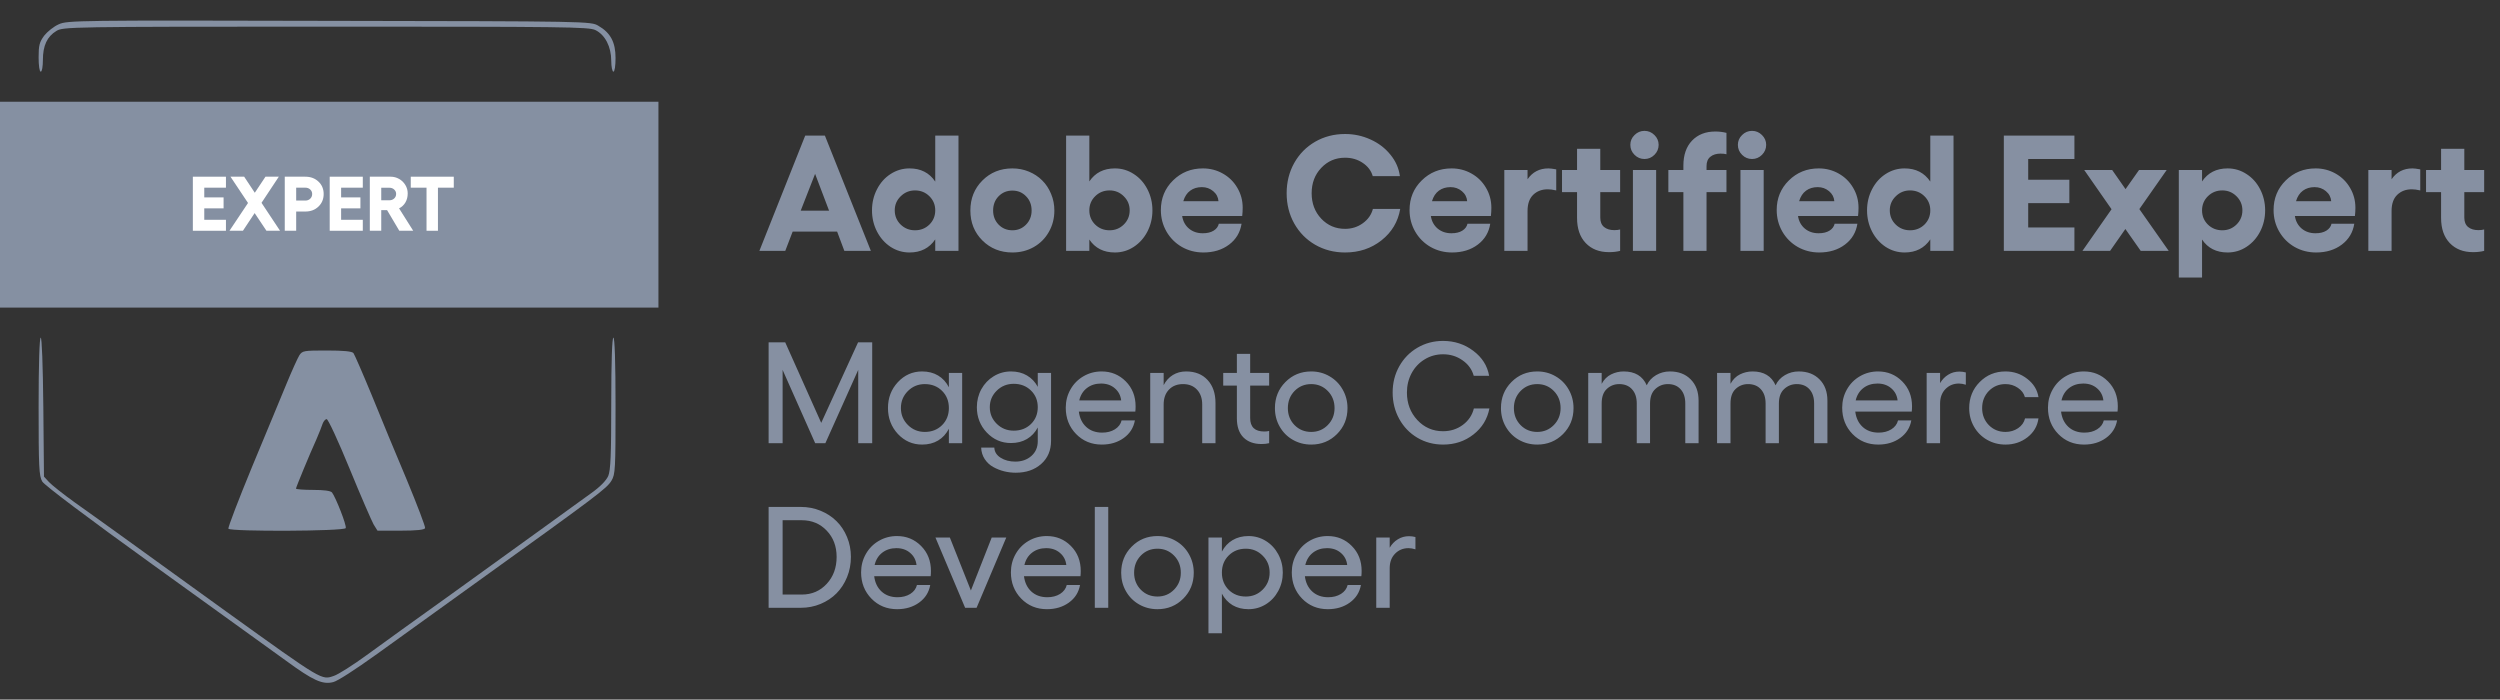
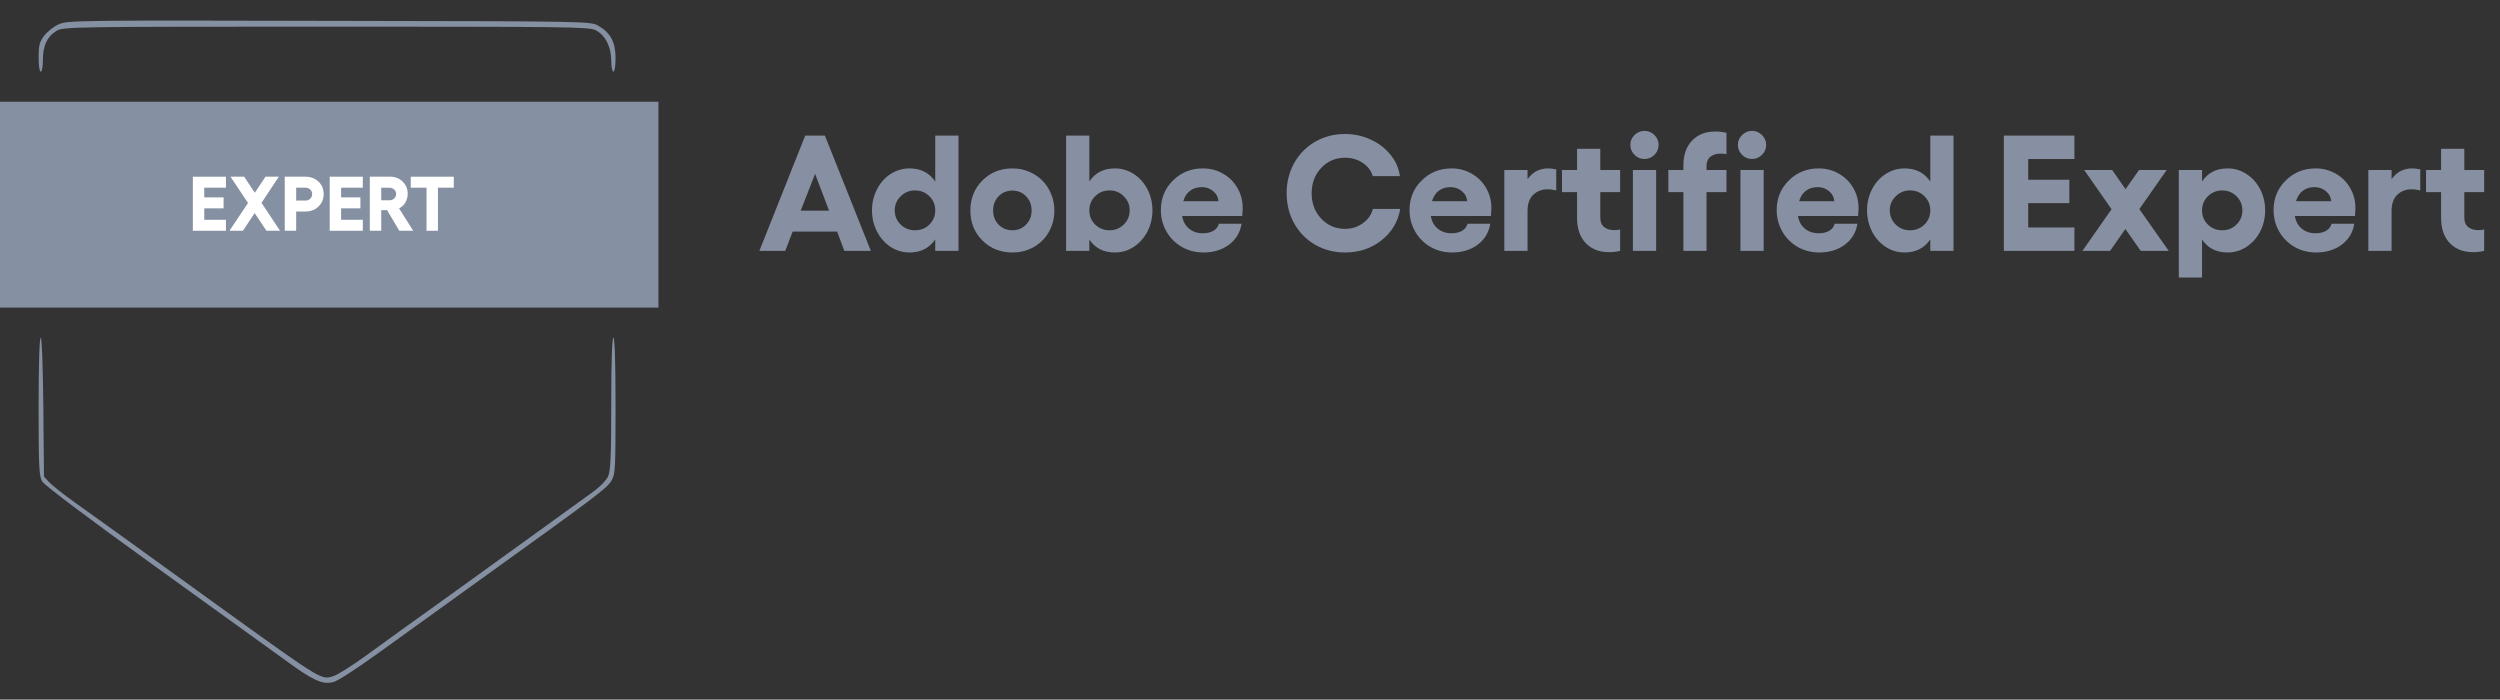
<svg xmlns="http://www.w3.org/2000/svg" width="243" height="68" viewBox="0 0 243 68" fill="none">
  <rect x="0" y="0" width="243" height="68" fill="#333333" stroke="none" />
  <path d="M82.07 24.384L81.367 22.509H77.047L76.328 24.384H73.812L78.266 13.181H80.18L84.648 24.384H82.07ZM77.828 20.478H80.586L79.227 16.9L77.828 20.478ZM90.906 13.181H93.164V24.384H90.906V23.267C90.333 24.116 89.5 24.541 88.406 24.541C87.74 24.541 87.125 24.358 86.562 23.994C86.005 23.624 85.565 23.127 85.242 22.502C84.919 21.871 84.758 21.186 84.758 20.447C84.758 19.707 84.919 19.025 85.242 18.4C85.565 17.77 86.005 17.275 86.562 16.916C87.125 16.551 87.74 16.369 88.406 16.369C89.5 16.369 90.333 16.796 90.906 17.65V13.181ZM88.938 22.384C89.49 22.384 89.956 22.199 90.336 21.83C90.716 21.455 90.906 20.994 90.906 20.447C90.906 19.905 90.716 19.447 90.336 19.072C89.956 18.697 89.49 18.509 88.938 18.509C88.396 18.509 87.932 18.699 87.547 19.08C87.162 19.455 86.969 19.91 86.969 20.447C86.969 20.988 87.159 21.447 87.539 21.822C87.924 22.197 88.391 22.384 88.938 22.384ZM98.406 16.369C98.974 16.369 99.508 16.473 100.008 16.681C100.513 16.89 100.945 17.176 101.305 17.541C101.669 17.9 101.956 18.335 102.164 18.845C102.378 19.35 102.484 19.89 102.484 20.462C102.484 21.228 102.305 21.923 101.945 22.548C101.591 23.173 101.102 23.663 100.477 24.017C99.857 24.366 99.167 24.541 98.406 24.541C97.245 24.541 96.273 24.152 95.492 23.377C94.711 22.6 94.32 21.629 94.32 20.462C94.32 19.296 94.711 18.322 95.492 17.541C96.273 16.759 97.245 16.369 98.406 16.369ZM98.406 18.525C97.87 18.525 97.422 18.71 97.062 19.08C96.708 19.444 96.531 19.905 96.531 20.462C96.531 21.004 96.708 21.46 97.062 21.83C97.422 22.199 97.87 22.384 98.406 22.384C98.932 22.384 99.375 22.199 99.734 21.83C100.094 21.46 100.273 21.004 100.273 20.462C100.273 19.905 100.094 19.444 99.734 19.08C99.38 18.71 98.938 18.525 98.406 18.525ZM108.367 16.369C109.034 16.369 109.646 16.551 110.203 16.916C110.766 17.275 111.208 17.77 111.531 18.4C111.854 19.025 112.016 19.707 112.016 20.447C112.016 21.186 111.854 21.871 111.531 22.502C111.208 23.127 110.766 23.624 110.203 23.994C109.646 24.358 109.034 24.541 108.367 24.541C107.273 24.541 106.445 24.121 105.883 23.283V24.384H103.625V13.181H105.883V17.634C106.451 16.791 107.279 16.369 108.367 16.369ZM107.852 22.384C108.393 22.384 108.854 22.197 109.234 21.822C109.615 21.447 109.805 20.988 109.805 20.447C109.805 19.91 109.615 19.455 109.234 19.08C108.854 18.699 108.393 18.509 107.852 18.509C107.299 18.509 106.833 18.697 106.453 19.072C106.073 19.447 105.883 19.905 105.883 20.447C105.883 20.994 106.073 21.455 106.453 21.83C106.833 22.199 107.299 22.384 107.852 22.384ZM120.789 20.189C120.789 20.465 120.773 20.733 120.742 20.994H114.906C114.984 21.504 115.206 21.913 115.57 22.22C115.935 22.522 116.38 22.673 116.906 22.673C117.339 22.673 117.69 22.59 117.961 22.423C118.237 22.252 118.406 22.025 118.469 21.744H120.68C120.549 22.587 120.146 23.265 119.469 23.775C118.792 24.285 117.958 24.541 116.969 24.541C116.208 24.541 115.51 24.361 114.875 24.002C114.245 23.637 113.747 23.14 113.383 22.509C113.018 21.874 112.836 21.176 112.836 20.416C112.836 19.275 113.229 18.317 114.016 17.541C114.807 16.759 115.776 16.369 116.922 16.369C117.62 16.369 118.266 16.535 118.859 16.869C119.453 17.202 119.922 17.663 120.266 18.252C120.615 18.84 120.789 19.486 120.789 20.189ZM115.016 19.556H118.438C118.406 19.166 118.234 18.84 117.922 18.58C117.609 18.319 117.242 18.189 116.82 18.189C116.378 18.189 116 18.303 115.688 18.533C115.375 18.762 115.151 19.103 115.016 19.556ZM130.742 24.541C129.674 24.541 128.706 24.291 127.836 23.791C126.971 23.291 126.292 22.6 125.797 21.72C125.307 20.84 125.062 19.861 125.062 18.783C125.062 17.705 125.307 16.725 125.797 15.845C126.292 14.965 126.971 14.275 127.836 13.775C128.706 13.275 129.674 13.025 130.742 13.025C131.612 13.025 132.435 13.202 133.211 13.556C133.987 13.905 134.63 14.395 135.141 15.025C135.656 15.65 135.966 16.348 136.07 17.119H133.43C133.279 16.593 132.953 16.163 132.453 15.83C131.958 15.496 131.388 15.33 130.742 15.33C129.82 15.33 129.047 15.66 128.422 16.322C127.802 16.978 127.492 17.798 127.492 18.783C127.492 19.767 127.802 20.59 128.422 21.252C129.047 21.913 129.82 22.244 130.742 22.244C131.393 22.244 131.969 22.061 132.469 21.697C132.974 21.332 133.299 20.869 133.445 20.306H136.102C135.888 21.551 135.281 22.569 134.281 23.361C133.286 24.147 132.107 24.541 130.742 24.541ZM144.961 20.189C144.961 20.465 144.945 20.733 144.914 20.994H139.078C139.156 21.504 139.378 21.913 139.742 22.22C140.107 22.522 140.552 22.673 141.078 22.673C141.51 22.673 141.862 22.59 142.133 22.423C142.409 22.252 142.578 22.025 142.641 21.744H144.852C144.721 22.587 144.318 23.265 143.641 23.775C142.964 24.285 142.13 24.541 141.141 24.541C140.38 24.541 139.682 24.361 139.047 24.002C138.417 23.637 137.919 23.14 137.555 22.509C137.19 21.874 137.008 21.176 137.008 20.416C137.008 19.275 137.401 18.317 138.188 17.541C138.979 16.759 139.948 16.369 141.094 16.369C141.792 16.369 142.438 16.535 143.031 16.869C143.625 17.202 144.094 17.663 144.438 18.252C144.786 18.84 144.961 19.486 144.961 20.189ZM139.188 19.556H142.609C142.578 19.166 142.406 18.84 142.094 18.58C141.781 18.319 141.414 18.189 140.992 18.189C140.549 18.189 140.172 18.303 139.859 18.533C139.547 18.762 139.323 19.103 139.188 19.556ZM150.508 16.369C150.669 16.369 150.922 16.4 151.266 16.462V18.509C150.948 18.436 150.674 18.4 150.445 18.4C149.867 18.4 149.393 18.58 149.023 18.939C148.659 19.293 148.477 19.817 148.477 20.509V24.384H146.219V16.525H148.477V17.423C148.961 16.72 149.638 16.369 150.508 16.369ZM157.477 18.673H155.547V21.15C155.547 21.556 155.669 21.861 155.914 22.064C156.164 22.267 156.495 22.369 156.906 22.369C157.125 22.369 157.315 22.348 157.477 22.306V24.384C157.154 24.468 156.792 24.509 156.391 24.509C155.448 24.509 154.695 24.215 154.133 23.627C153.57 23.038 153.289 22.223 153.289 21.181V18.673H151.828V16.525H153.289V14.462H155.547V16.525H157.477V18.673ZM158.875 13.127C159.146 12.856 159.469 12.72 159.844 12.72C160.219 12.72 160.542 12.856 160.812 13.127C161.083 13.392 161.219 13.71 161.219 14.08C161.219 14.455 161.083 14.777 160.812 15.048C160.542 15.319 160.219 15.455 159.844 15.455C159.469 15.455 159.146 15.319 158.875 15.048C158.604 14.777 158.469 14.455 158.469 14.08C158.469 13.71 158.604 13.392 158.875 13.127ZM158.719 16.525H160.977V24.384H158.719V16.525ZM167.234 14.931C166.828 14.931 166.5 15.033 166.25 15.236C166 15.434 165.875 15.736 165.875 16.142V16.525H167.812V18.673H165.875V24.384H163.625V18.673H162.164V16.525H163.625V16.095C163.625 15.064 163.906 14.254 164.469 13.665C165.036 13.077 165.789 12.783 166.727 12.783C167.107 12.783 167.469 12.827 167.812 12.915V14.994C167.672 14.952 167.479 14.931 167.234 14.931ZM169.328 13.127C169.599 12.856 169.922 12.72 170.297 12.72C170.672 12.72 170.995 12.856 171.266 13.127C171.536 13.392 171.672 13.71 171.672 14.08C171.672 14.455 171.536 14.777 171.266 15.048C170.995 15.319 170.672 15.455 170.297 15.455C169.922 15.455 169.599 15.319 169.328 15.048C169.057 14.777 168.922 14.455 168.922 14.08C168.922 13.71 169.057 13.392 169.328 13.127ZM169.172 16.525H171.43V24.384H169.172V16.525ZM180.648 20.189C180.648 20.465 180.633 20.733 180.602 20.994H174.766C174.844 21.504 175.065 21.913 175.43 22.22C175.794 22.522 176.24 22.673 176.766 22.673C177.198 22.673 177.549 22.59 177.82 22.423C178.096 22.252 178.266 22.025 178.328 21.744H180.539C180.409 22.587 180.005 23.265 179.328 23.775C178.651 24.285 177.818 24.541 176.828 24.541C176.068 24.541 175.37 24.361 174.734 24.002C174.104 23.637 173.607 23.14 173.242 22.509C172.878 21.874 172.695 21.176 172.695 20.416C172.695 19.275 173.089 18.317 173.875 17.541C174.667 16.759 175.635 16.369 176.781 16.369C177.479 16.369 178.125 16.535 178.719 16.869C179.312 17.202 179.781 17.663 180.125 18.252C180.474 18.84 180.648 19.486 180.648 20.189ZM174.875 19.556H178.297C178.266 19.166 178.094 18.84 177.781 18.58C177.469 18.319 177.102 18.189 176.68 18.189C176.237 18.189 175.859 18.303 175.547 18.533C175.234 18.762 175.01 19.103 174.875 19.556ZM187.625 13.181H189.883V24.384H187.625V23.267C187.052 24.116 186.219 24.541 185.125 24.541C184.458 24.541 183.844 24.358 183.281 23.994C182.724 23.624 182.284 23.127 181.961 22.502C181.638 21.871 181.477 21.186 181.477 20.447C181.477 19.707 181.638 19.025 181.961 18.4C182.284 17.77 182.724 17.275 183.281 16.916C183.844 16.551 184.458 16.369 185.125 16.369C186.219 16.369 187.052 16.796 187.625 17.65V13.181ZM185.656 22.384C186.208 22.384 186.674 22.199 187.055 21.83C187.435 21.455 187.625 20.994 187.625 20.447C187.625 19.905 187.435 19.447 187.055 19.072C186.674 18.697 186.208 18.509 185.656 18.509C185.115 18.509 184.651 18.699 184.266 19.08C183.88 19.455 183.688 19.91 183.688 20.447C183.688 20.988 183.878 21.447 184.258 21.822C184.643 22.197 185.109 22.384 185.656 22.384ZM194.773 13.181H201.633V15.455H197.141V17.47H201.141V19.744H197.141V22.111H201.633V24.384H194.773V13.181ZM210.797 24.384H208.078L206.586 22.259L205.102 24.384H202.414L205.242 20.337L202.586 16.525H205.305L206.602 18.384L207.914 16.525H210.602L207.945 20.322L210.797 24.384ZM216.523 16.369C217.19 16.369 217.802 16.551 218.359 16.916C218.922 17.275 219.365 17.77 219.688 18.4C220.01 19.025 220.172 19.707 220.172 20.447C220.172 21.186 220.01 21.871 219.688 22.502C219.365 23.127 218.922 23.624 218.359 23.994C217.802 24.358 217.19 24.541 216.523 24.541C215.43 24.541 214.602 24.121 214.039 23.283V26.978H211.781V16.525H214.039V17.634C214.607 16.791 215.435 16.369 216.523 16.369ZM216.008 22.384C216.549 22.384 217.01 22.197 217.391 21.822C217.771 21.447 217.961 20.988 217.961 20.447C217.961 19.91 217.771 19.455 217.391 19.08C217.01 18.699 216.549 18.509 216.008 18.509C215.456 18.509 214.99 18.697 214.609 19.072C214.229 19.447 214.039 19.905 214.039 20.447C214.039 20.994 214.229 21.455 214.609 21.83C214.99 22.199 215.456 22.384 216.008 22.384ZM228.945 20.189C228.945 20.465 228.93 20.733 228.898 20.994H223.062C223.141 21.504 223.362 21.913 223.727 22.22C224.091 22.522 224.536 22.673 225.062 22.673C225.495 22.673 225.846 22.59 226.117 22.423C226.393 22.252 226.562 22.025 226.625 21.744H228.836C228.706 22.587 228.302 23.265 227.625 23.775C226.948 24.285 226.115 24.541 225.125 24.541C224.365 24.541 223.667 24.361 223.031 24.002C222.401 23.637 221.904 23.14 221.539 22.509C221.174 21.874 220.992 21.176 220.992 20.416C220.992 19.275 221.385 18.317 222.172 17.541C222.964 16.759 223.932 16.369 225.078 16.369C225.776 16.369 226.422 16.535 227.016 16.869C227.609 17.202 228.078 17.663 228.422 18.252C228.771 18.84 228.945 19.486 228.945 20.189ZM223.172 19.556H226.594C226.562 19.166 226.391 18.84 226.078 18.58C225.766 18.319 225.398 18.189 224.977 18.189C224.534 18.189 224.156 18.303 223.844 18.533C223.531 18.762 223.307 19.103 223.172 19.556ZM234.492 16.369C234.654 16.369 234.906 16.4 235.25 16.462V18.509C234.932 18.436 234.659 18.4 234.43 18.4C233.852 18.4 233.378 18.58 233.008 18.939C232.643 19.293 232.461 19.817 232.461 20.509V24.384H230.203V16.525H232.461V17.423C232.945 16.72 233.622 16.369 234.492 16.369ZM241.461 18.673H239.531V21.15C239.531 21.556 239.654 21.861 239.898 22.064C240.148 22.267 240.479 22.369 240.891 22.369C241.109 22.369 241.299 22.348 241.461 22.306V24.384C241.138 24.468 240.776 24.509 240.375 24.509C239.432 24.509 238.68 24.215 238.117 23.627C237.555 23.038 237.273 22.223 237.273 21.181V18.673H235.812V16.525H237.273V14.462H239.531V16.525H241.461V18.673Z" fill="#8690A2" />
-   <path d="M74.71 43.077V33.274H76.323L79.823 41.101L83.405 33.274H84.779V43.077H83.419V35.954L80.227 43.077H79.235L76.07 35.954V43.077H74.71ZM92.231 36.248H93.522V43.077H92.231V41.675C91.975 42.172 91.627 42.553 91.185 42.817C90.743 43.081 90.223 43.213 89.626 43.213C88.705 43.213 87.921 42.869 87.274 42.181C86.632 41.488 86.311 40.648 86.311 39.659C86.311 38.67 86.632 37.831 87.274 37.143C87.921 36.45 88.705 36.104 89.626 36.104C90.223 36.104 90.743 36.236 91.185 36.501C91.627 36.765 91.975 37.145 92.231 37.642V36.248ZM89.893 41.983C90.567 41.983 91.125 41.764 91.567 41.327C92.009 40.889 92.231 40.333 92.231 39.659C92.231 38.984 92.009 38.428 91.567 37.991C91.125 37.553 90.567 37.334 89.893 37.334C89.245 37.334 88.696 37.56 88.245 38.011C87.794 38.462 87.568 39.012 87.568 39.659C87.568 40.306 87.794 40.855 88.245 41.306C88.696 41.757 89.245 41.983 89.893 41.983ZM100.871 36.248H102.163V42.837C102.163 43.781 101.842 44.535 101.199 45.1C100.561 45.665 99.739 45.948 98.731 45.948C98.349 45.948 97.973 45.902 97.603 45.811C97.234 45.72 96.881 45.581 96.544 45.394C96.211 45.212 95.936 44.956 95.717 44.628C95.503 44.305 95.386 43.931 95.368 43.507H96.647C96.665 43.917 96.87 44.246 97.262 44.492C97.654 44.742 98.13 44.868 98.69 44.868C99.315 44.868 99.834 44.685 100.249 44.321C100.664 43.956 100.871 43.48 100.871 42.892V41.552C100.616 42.035 100.265 42.409 99.818 42.673C99.376 42.933 98.859 43.063 98.267 43.063C97.346 43.063 96.562 42.724 95.915 42.044C95.272 41.365 94.951 40.543 94.951 39.577C94.951 38.943 95.097 38.36 95.389 37.827C95.685 37.294 96.086 36.874 96.592 36.569C97.102 36.259 97.66 36.104 98.267 36.104C98.859 36.104 99.376 36.234 99.818 36.494C100.265 36.753 100.616 37.123 100.871 37.601V36.248ZM98.533 41.86C99.208 41.86 99.766 41.646 100.208 41.217C100.65 40.784 100.871 40.237 100.871 39.577C100.871 38.925 100.65 38.385 100.208 37.956C99.766 37.524 99.208 37.307 98.533 37.307C97.886 37.307 97.337 37.528 96.886 37.97C96.435 38.412 96.209 38.948 96.209 39.577C96.209 40.215 96.435 40.755 96.886 41.197C97.337 41.639 97.886 41.86 98.533 41.86ZM110.38 39.495C110.38 39.691 110.371 39.861 110.353 40.007H104.863C104.941 40.632 105.18 41.128 105.581 41.498C105.987 41.867 106.504 42.051 107.133 42.051C107.611 42.051 108.024 41.944 108.37 41.73C108.716 41.511 108.933 41.222 109.02 40.862H110.312C110.184 41.573 109.824 42.142 109.231 42.571C108.639 42.999 107.926 43.213 107.092 43.213C106.098 43.213 105.267 42.872 104.597 42.188C103.927 41.5 103.592 40.648 103.592 39.631C103.592 38.984 103.744 38.392 104.05 37.854C104.355 37.312 104.774 36.886 105.308 36.576C105.845 36.261 106.436 36.104 107.078 36.104C108.003 36.104 108.785 36.425 109.423 37.068C110.061 37.71 110.38 38.519 110.38 39.495ZM104.904 38.92H108.979C108.924 38.437 108.716 38.043 108.356 37.738C108.001 37.432 107.557 37.28 107.023 37.28C106.486 37.28 106.028 37.426 105.649 37.717C105.271 38.009 105.023 38.41 104.904 38.92ZM115.288 36.104C116.168 36.104 116.863 36.38 117.373 36.931C117.888 37.483 118.146 38.23 118.146 39.173V43.077H116.854V39.31C116.854 38.713 116.685 38.234 116.348 37.874C116.01 37.514 115.559 37.334 114.994 37.334C114.42 37.334 113.962 37.514 113.62 37.874C113.278 38.234 113.107 38.713 113.107 39.31V43.077H111.802V36.248H113.107V37.437C113.326 37.013 113.622 36.685 113.996 36.453C114.374 36.22 114.805 36.104 115.288 36.104ZM123.361 37.478H121.516V40.629C121.516 41.504 121.971 41.942 122.883 41.942C123.079 41.942 123.238 41.924 123.361 41.887V43.077C123.152 43.131 122.903 43.159 122.616 43.159C121.878 43.159 121.295 42.947 120.866 42.523C120.438 42.095 120.224 41.472 120.224 40.657V37.478H118.897V36.248H120.224V34.395H121.516V36.248H123.361V37.478ZM127.449 36.104C128.101 36.104 128.696 36.261 129.233 36.576C129.771 36.886 130.195 37.314 130.505 37.861C130.819 38.408 130.977 39.012 130.977 39.672C130.977 40.67 130.635 41.511 129.951 42.195C129.272 42.874 128.438 43.213 127.449 43.213C126.798 43.213 126.201 43.058 125.658 42.748C125.12 42.439 124.697 42.013 124.387 41.47C124.077 40.928 123.922 40.329 123.922 39.672C123.922 38.665 124.261 37.82 124.94 37.136C125.619 36.448 126.456 36.104 127.449 36.104ZM127.449 37.334C126.807 37.334 126.267 37.558 125.829 38.004C125.396 38.451 125.18 39.007 125.18 39.672C125.18 40.324 125.396 40.873 125.829 41.32C126.267 41.762 126.807 41.983 127.449 41.983C128.087 41.983 128.625 41.76 129.062 41.313C129.5 40.866 129.719 40.319 129.719 39.672C129.719 39.007 129.5 38.451 129.062 38.004C128.625 37.558 128.087 37.334 127.449 37.334ZM140.267 43.213C139.355 43.213 138.523 42.992 137.771 42.55C137.024 42.108 136.436 41.5 136.008 40.725C135.579 39.95 135.365 39.091 135.365 38.148C135.365 37.218 135.579 36.371 136.008 35.605C136.436 34.839 137.024 34.238 137.771 33.8C138.523 33.358 139.355 33.137 140.267 33.137C141.374 33.137 142.354 33.459 143.206 34.101C144.058 34.739 144.571 35.548 144.744 36.528H143.247C143.078 35.913 142.716 35.411 142.16 35.024C141.609 34.632 140.978 34.436 140.267 34.436C139.615 34.436 139.02 34.6 138.482 34.928C137.945 35.252 137.521 35.698 137.211 36.268C136.906 36.838 136.753 37.464 136.753 38.148C136.753 39.21 137.09 40.103 137.765 40.828C138.439 41.552 139.273 41.915 140.267 41.915C140.991 41.915 141.632 41.709 142.188 41.299C142.743 40.885 143.101 40.351 143.261 39.7H144.771C144.571 40.739 144.051 41.584 143.213 42.236C142.379 42.888 141.397 43.213 140.267 43.213ZM149.42 36.104C150.072 36.104 150.666 36.261 151.204 36.576C151.742 36.886 152.166 37.314 152.476 37.861C152.79 38.408 152.947 39.012 152.947 39.672C152.947 40.67 152.605 41.511 151.922 42.195C151.243 42.874 150.409 43.213 149.42 43.213C148.768 43.213 148.171 43.058 147.629 42.748C147.091 42.439 146.667 42.013 146.357 41.47C146.048 40.928 145.893 40.329 145.893 39.672C145.893 38.665 146.232 37.82 146.911 37.136C147.59 36.448 148.426 36.104 149.42 36.104ZM149.42 37.334C148.777 37.334 148.237 37.558 147.8 38.004C147.367 38.451 147.15 39.007 147.15 39.672C147.15 40.324 147.367 40.873 147.8 41.32C148.237 41.762 148.777 41.983 149.42 41.983C150.058 41.983 150.596 41.76 151.033 41.313C151.471 40.866 151.689 40.319 151.689 39.672C151.689 39.007 151.471 38.451 151.033 38.004C150.596 37.558 150.058 37.334 149.42 37.334ZM162.312 36.104C163.156 36.104 163.83 36.361 164.336 36.877C164.846 37.387 165.102 38.077 165.102 38.948V43.077H163.81V39.214C163.81 38.631 163.659 38.173 163.358 37.84C163.058 37.503 162.645 37.334 162.121 37.334C161.647 37.334 161.239 37.494 160.897 37.813C160.556 38.127 160.385 38.595 160.385 39.214V43.077H159.093V39.214C159.093 38.631 158.94 38.173 158.635 37.84C158.334 37.503 157.917 37.334 157.384 37.334C156.919 37.334 156.518 37.492 156.181 37.806C155.848 38.116 155.682 38.585 155.682 39.214V43.077H154.376V36.248H155.682V37.307C155.91 36.888 156.215 36.583 156.598 36.391C156.985 36.2 157.393 36.104 157.821 36.104C158.92 36.104 159.667 36.553 160.063 37.451C160.255 37.036 160.556 36.708 160.966 36.466C161.376 36.225 161.825 36.104 162.312 36.104ZM174.836 36.104C175.679 36.104 176.354 36.361 176.859 36.877C177.37 37.387 177.625 38.077 177.625 38.948V43.077H176.333V39.214C176.333 38.631 176.183 38.173 175.882 37.84C175.581 37.503 175.169 37.334 174.645 37.334C174.171 37.334 173.763 37.494 173.421 37.813C173.079 38.127 172.908 38.595 172.908 39.214V43.077H171.616V39.214C171.616 38.631 171.464 38.173 171.158 37.84C170.857 37.503 170.44 37.334 169.907 37.334C169.442 37.334 169.041 37.492 168.704 37.806C168.371 38.116 168.205 38.585 168.205 39.214V43.077H166.899V36.248H168.205V37.307C168.433 36.888 168.738 36.583 169.121 36.391C169.508 36.2 169.916 36.104 170.345 36.104C171.443 36.104 172.19 36.553 172.587 37.451C172.778 37.036 173.079 36.708 173.489 36.466C173.899 36.225 174.348 36.104 174.836 36.104ZM185.849 39.495C185.849 39.691 185.84 39.861 185.821 40.007H180.332C180.41 40.632 180.649 41.128 181.05 41.498C181.455 41.867 181.973 42.051 182.602 42.051C183.08 42.051 183.493 41.944 183.839 41.73C184.185 41.511 184.402 41.222 184.488 40.862H185.78C185.653 41.573 185.293 42.142 184.7 42.571C184.108 42.999 183.395 43.213 182.561 43.213C181.567 43.213 180.735 42.872 180.065 42.188C179.396 41.5 179.061 40.648 179.061 39.631C179.061 38.984 179.213 38.392 179.519 37.854C179.824 37.312 180.243 36.886 180.776 36.576C181.314 36.261 181.904 36.104 182.547 36.104C183.472 36.104 184.254 36.425 184.892 37.068C185.53 37.71 185.849 38.519 185.849 39.495ZM180.373 38.92H184.447C184.393 38.437 184.185 38.043 183.825 37.738C183.47 37.432 183.025 37.28 182.492 37.28C181.954 37.28 181.496 37.426 181.118 37.717C180.74 38.009 180.492 38.41 180.373 38.92ZM190.449 36.118C190.668 36.118 190.878 36.145 191.078 36.2V37.396C190.837 37.319 190.613 37.28 190.408 37.28C189.884 37.28 189.447 37.46 189.096 37.82C188.749 38.175 188.576 38.645 188.576 39.228V43.077H187.271V36.248H188.576V37.239C188.781 36.888 189.046 36.614 189.369 36.419C189.693 36.218 190.053 36.118 190.449 36.118ZM194.934 43.213C194.282 43.213 193.685 43.058 193.143 42.748C192.605 42.439 192.181 42.013 191.871 41.47C191.561 40.928 191.406 40.329 191.406 39.672C191.406 38.665 191.746 37.82 192.425 37.136C193.104 36.448 193.94 36.104 194.934 36.104C195.731 36.104 196.435 36.343 197.046 36.822C197.661 37.296 198.026 37.888 198.14 38.599H196.82C196.72 38.234 196.492 37.934 196.137 37.697C195.781 37.455 195.38 37.334 194.934 37.334C194.291 37.334 193.751 37.558 193.313 38.004C192.881 38.451 192.664 39.007 192.664 39.672C192.664 40.324 192.881 40.873 193.313 41.32C193.751 41.762 194.291 41.983 194.934 41.983C195.389 41.983 195.797 41.862 196.157 41.621C196.517 41.374 196.743 41.058 196.834 40.67H198.14C198.039 41.413 197.684 42.024 197.073 42.502C196.463 42.976 195.749 43.213 194.934 43.213ZM205.851 39.495C205.851 39.691 205.841 39.861 205.823 40.007H200.334C200.411 40.632 200.651 41.128 201.052 41.498C201.457 41.867 201.975 42.051 202.604 42.051C203.082 42.051 203.494 41.944 203.841 41.73C204.187 41.511 204.404 41.222 204.49 40.862H205.782C205.655 41.573 205.295 42.142 204.702 42.571C204.11 42.999 203.396 43.213 202.562 43.213C201.569 43.213 200.737 42.872 200.067 42.188C199.397 41.5 199.062 40.648 199.062 39.631C199.062 38.984 199.215 38.392 199.521 37.854C199.826 37.312 200.245 36.886 200.778 36.576C201.316 36.261 201.906 36.104 202.549 36.104C203.474 36.104 204.256 36.425 204.894 37.068C205.532 37.71 205.851 38.519 205.851 39.495ZM200.375 38.92H204.449C204.395 38.437 204.187 38.043 203.827 37.738C203.472 37.432 203.027 37.28 202.494 37.28C201.956 37.28 201.498 37.426 201.12 37.717C200.742 38.009 200.493 38.41 200.375 38.92ZM77.848 49.274C78.522 49.274 79.158 49.397 79.755 49.643C80.356 49.889 80.874 50.226 81.307 50.655C81.74 51.079 82.081 51.594 82.332 52.2C82.583 52.801 82.708 53.446 82.708 54.134C82.708 54.831 82.583 55.488 82.332 56.103C82.081 56.714 81.74 57.238 81.307 57.675C80.878 58.108 80.363 58.45 79.762 58.701C79.16 58.951 78.522 59.077 77.848 59.077H74.71V49.274H77.848ZM77.93 57.791C78.905 57.791 79.714 57.445 80.356 56.752C80.999 56.055 81.32 55.182 81.32 54.134C81.32 53.1 80.999 52.248 80.356 51.578C79.718 50.903 78.909 50.566 77.93 50.566H76.07V57.791H77.93ZM90.487 55.495C90.487 55.691 90.478 55.861 90.46 56.007H84.971C85.048 56.632 85.287 57.128 85.689 57.498C86.094 57.867 86.611 58.051 87.24 58.051C87.719 58.051 88.131 57.944 88.478 57.73C88.824 57.511 89.04 57.222 89.127 56.862H90.419C90.291 57.573 89.931 58.142 89.339 58.571C88.746 58.999 88.033 59.213 87.199 59.213C86.206 59.213 85.374 58.872 84.704 58.188C84.034 57.5 83.699 56.648 83.699 55.631C83.699 54.984 83.852 54.392 84.157 53.854C84.463 53.312 84.882 52.886 85.415 52.576C85.953 52.261 86.543 52.104 87.186 52.104C88.111 52.104 88.892 52.425 89.53 53.068C90.168 53.71 90.487 54.519 90.487 55.495ZM85.012 54.92H89.086C89.031 54.437 88.824 54.043 88.464 53.738C88.108 53.432 87.664 53.28 87.131 53.28C86.593 53.28 86.135 53.426 85.757 53.717C85.379 54.009 85.13 54.41 85.012 54.92ZM97.809 52.248L94.924 59.077H93.81L90.925 52.248H92.326L94.37 57.395L96.394 52.248H97.809ZM105.048 55.495C105.048 55.691 105.039 55.861 105.021 56.007H99.531C99.609 56.632 99.848 57.128 100.249 57.498C100.655 57.867 101.172 58.051 101.801 58.051C102.279 58.051 102.692 57.944 103.038 57.73C103.384 57.511 103.601 57.222 103.688 56.862H104.979C104.852 57.573 104.492 58.142 103.899 58.571C103.307 58.999 102.594 59.213 101.76 59.213C100.766 59.213 99.935 58.872 99.265 58.188C98.595 57.5 98.26 56.648 98.26 55.631C98.26 54.984 98.412 54.392 98.718 53.854C99.023 53.312 99.442 52.886 99.976 52.576C100.513 52.261 101.104 52.104 101.746 52.104C102.671 52.104 103.453 52.425 104.091 53.068C104.729 53.71 105.048 54.519 105.048 55.495ZM99.572 54.92H103.646C103.592 54.437 103.384 54.043 103.024 53.738C102.669 53.432 102.225 53.28 101.691 53.28C101.154 53.28 100.696 53.426 100.317 53.717C99.939 54.009 99.691 54.41 99.572 54.92ZM107.721 49.274V59.077H106.415V49.274H107.721ZM112.506 52.104C113.158 52.104 113.752 52.261 114.29 52.576C114.828 52.886 115.252 53.314 115.562 53.861C115.876 54.408 116.033 55.012 116.033 55.672C116.033 56.67 115.691 57.511 115.008 58.195C114.329 58.874 113.495 59.213 112.506 59.213C111.854 59.213 111.257 59.058 110.715 58.748C110.177 58.439 109.753 58.013 109.443 57.47C109.133 56.928 108.979 56.329 108.979 55.672C108.979 54.665 109.318 53.82 109.997 53.136C110.676 52.448 111.512 52.104 112.506 52.104ZM112.506 53.334C111.863 53.334 111.323 53.558 110.886 54.004C110.453 54.451 110.236 55.007 110.236 55.672C110.236 56.324 110.453 56.873 110.886 57.32C111.323 57.762 111.863 57.983 112.506 57.983C113.144 57.983 113.682 57.76 114.119 57.313C114.557 56.866 114.775 56.319 114.775 55.672C114.775 55.007 114.557 54.451 114.119 54.004C113.682 53.558 113.144 53.334 112.506 53.334ZM121.352 52.104C121.962 52.104 122.523 52.261 123.033 52.576C123.544 52.89 123.947 53.321 124.243 53.868C124.539 54.415 124.688 55.012 124.688 55.659C124.688 56.306 124.539 56.903 124.243 57.45C123.947 57.997 123.544 58.427 123.033 58.742C122.523 59.056 121.962 59.213 121.352 59.213C120.764 59.213 120.249 59.084 119.807 58.824C119.369 58.559 119.023 58.186 118.768 57.703V61.551H117.462V52.248H118.768V53.615C119.023 53.132 119.369 52.76 119.807 52.501C120.249 52.236 120.764 52.104 121.352 52.104ZM121.092 57.983C121.739 57.983 122.286 57.76 122.732 57.313C123.184 56.862 123.409 56.31 123.409 55.659C123.409 55.007 123.184 54.458 122.732 54.011C122.286 53.56 121.739 53.334 121.092 53.334C120.422 53.334 119.866 53.556 119.424 53.998C118.986 54.435 118.768 54.989 118.768 55.659C118.768 56.329 118.986 56.885 119.424 57.327C119.866 57.764 120.422 57.983 121.092 57.983ZM132.351 55.495C132.351 55.691 132.341 55.861 132.323 56.007H126.834C126.911 56.632 127.151 57.128 127.552 57.498C127.957 57.867 128.475 58.051 129.104 58.051C129.582 58.051 129.994 57.944 130.341 57.73C130.687 57.511 130.904 57.222 130.99 56.862H132.282C132.155 57.573 131.795 58.142 131.202 58.571C130.61 58.999 129.896 59.213 129.062 59.213C128.069 59.213 127.237 58.872 126.567 58.188C125.897 57.5 125.562 56.648 125.562 55.631C125.562 54.984 125.715 54.392 126.021 53.854C126.326 53.312 126.745 52.886 127.278 52.576C127.816 52.261 128.406 52.104 129.049 52.104C129.974 52.104 130.756 52.425 131.394 53.068C132.032 53.71 132.351 54.519 132.351 55.495ZM126.875 54.92H130.949C130.895 54.437 130.687 54.043 130.327 53.738C129.972 53.432 129.527 53.28 128.994 53.28C128.456 53.28 127.998 53.426 127.62 53.717C127.242 54.009 126.993 54.41 126.875 54.92ZM136.951 52.118C137.17 52.118 137.38 52.145 137.58 52.2V53.396C137.339 53.319 137.115 53.28 136.91 53.28C136.386 53.28 135.949 53.46 135.598 53.82C135.251 54.175 135.078 54.645 135.078 55.228V59.077H133.772V52.248H135.078V53.239C135.283 52.888 135.548 52.614 135.871 52.419C136.195 52.218 136.555 52.118 136.951 52.118Z" fill="#8690A2" />
  <path d="M5.713 2.361C5.233 2.569 4.608 3.069 4.295 3.465C3.836 4.091 3.753 4.404 3.753 5.571C3.753 6.363 3.836 6.968 3.961 6.968C4.086 6.968 4.17 6.447 4.17 5.821C4.17 4.424 4.587 3.549 5.483 3.007C6.129 2.611 6.734 2.59 31.646 2.59C54.849 2.59 57.225 2.611 57.871 2.923C58.81 3.382 59.414 4.529 59.414 5.925C59.414 6.488 59.518 6.968 59.623 6.968C59.748 6.968 59.831 6.384 59.831 5.634C59.831 4.112 59.352 3.194 58.163 2.507C57.434 2.069 57.246 2.069 32.001 2.027C7.505 1.965 6.526 1.985 5.713 2.361Z" fill="#8590A2" />
  <path d="M0 19.893V29.899H32H64V19.893V9.886H32H0V19.893ZM16.448 17.35C18.095 18.246 18.408 20.518 17.053 21.957C15.448 23.645 12.717 22.374 12.717 19.914C12.717 18.726 13.321 17.683 14.238 17.287C15.135 16.891 15.614 16.912 16.448 17.35ZM30.624 17.099C31.166 17.204 31.27 17.329 31.27 17.808C31.27 18.371 31.229 18.392 30.311 18.371C28.998 18.308 28.894 18.746 30.082 19.247C30.603 19.476 31.124 19.851 31.25 20.081C31.541 20.602 31.541 21.477 31.27 21.978C30.999 22.499 29.707 22.832 28.769 22.645C28.143 22.499 28.039 22.395 27.977 21.79C27.914 21.165 27.935 21.123 28.393 21.269C28.665 21.373 29.165 21.436 29.498 21.456C30.436 21.456 30.291 20.956 29.186 20.372C28.122 19.809 27.935 19.58 27.935 18.809C27.935 17.954 28.143 17.579 28.852 17.266C29.603 16.953 29.748 16.933 30.624 17.099ZM35.669 17.433C36.086 18.058 35.773 18.329 34.794 18.267C33.48 18.163 33.272 18.663 34.418 19.184C35.377 19.601 36.065 20.372 36.065 21.019C36.065 22.144 34.627 22.957 33.147 22.645C32.521 22.499 32.417 22.395 32.354 21.811C32.292 21.165 32.313 21.144 32.876 21.29C33.876 21.54 34.481 21.477 34.564 21.123C34.606 20.894 34.397 20.706 33.939 20.539C31.979 19.851 31.75 17.829 33.563 17.12C34.064 16.912 35.481 17.12 35.669 17.433ZM43.508 17.495C44.633 18.246 44.925 20.539 44.05 21.748C43.049 23.062 40.818 22.978 39.88 21.581C39.276 20.685 39.234 19.226 39.797 18.308C40.568 17.058 42.257 16.683 43.508 17.495ZM6.317 17.6C7.755 18.726 6.817 20.935 4.878 20.935C4.44 20.935 4.378 21.019 4.378 21.769C4.378 22.582 4.357 22.603 3.648 22.603H2.919V19.893V17.183H4.357C5.462 17.183 5.9 17.266 6.317 17.6ZM11.362 17.704C11.987 18.308 12.029 19.226 11.487 19.935L11.07 20.456L11.695 21.373C12.029 21.873 12.3 22.353 12.3 22.436C12.3 22.541 11.966 22.603 11.57 22.603C10.924 22.603 10.757 22.499 10.257 21.665C9.944 21.144 9.569 20.727 9.444 20.727C9.256 20.727 9.173 21.06 9.173 21.665C9.173 22.561 9.152 22.603 8.547 22.603H7.922V19.893V17.183H9.381C10.674 17.183 10.924 17.245 11.362 17.704ZM22.41 17.808C22.41 18.288 22.327 18.329 21.326 18.392C20.409 18.454 20.221 18.517 20.221 18.851C20.221 19.163 20.409 19.247 21.222 19.309C22.119 19.372 22.202 19.413 22.265 19.935C22.327 20.497 22.306 20.518 21.285 20.518H20.221V21.561C20.221 22.582 20.201 22.603 19.596 22.603H18.971V19.893V17.162L20.701 17.224C22.369 17.287 22.41 17.308 22.41 17.808ZM26.892 17.808C26.892 18.413 26.872 18.434 25.85 18.434C24.954 18.434 24.808 18.496 24.808 18.851C24.808 19.205 24.954 19.267 25.871 19.267C26.892 19.267 26.913 19.288 26.851 19.83C26.788 20.372 26.705 20.414 25.808 20.477C24.975 20.539 24.808 20.602 24.808 20.956C24.808 21.29 24.954 21.352 25.975 21.352C27.101 21.352 27.122 21.352 27.059 21.915C26.997 22.499 26.997 22.499 25.183 22.561L23.349 22.624V19.893V17.183H25.12H26.892V17.808ZM38.358 19.893V22.603H37.733H37.108V19.893V17.183H37.733H38.358V19.893ZM48.136 18.788L48.969 20.414L48.99 18.788V17.183H49.616H50.241V19.893V22.603H49.47C48.698 22.603 48.657 22.561 47.844 20.998L47.01 19.413L46.947 21.019L46.885 22.603H46.28H45.655V19.893V17.183H46.489C47.322 17.183 47.322 17.183 48.136 18.788ZM55.161 19.893C55.661 21.331 56.078 22.52 56.078 22.541C56.078 22.582 55.766 22.603 55.369 22.603C54.765 22.603 54.619 22.499 54.431 21.978C54.244 21.415 54.139 21.352 53.368 21.352C52.597 21.352 52.513 21.415 52.409 21.978C52.284 22.52 52.18 22.603 51.554 22.603C51.054 22.603 50.866 22.52 50.929 22.332C50.992 22.207 51.408 20.977 51.846 19.622L52.638 17.162L53.452 17.224L54.244 17.287L55.161 19.893ZM58.163 19.267V21.352H59.309C60.477 21.352 60.623 21.477 60.331 22.269C60.227 22.541 59.852 22.603 58.455 22.603H56.704V19.893V17.183H57.433H58.163V19.267Z" fill="#8590A2" />
  <path d="M14.468 18.663C13.884 19.309 13.947 20.664 14.572 21.164C15.198 21.665 15.531 21.665 16.052 21.144C16.323 20.873 16.469 20.456 16.469 19.893C16.469 18.454 15.302 17.745 14.468 18.663Z" fill="#8590A2" />
  <path d="M41.214 18.6C40.714 19.163 40.755 20.622 41.277 21.144C41.506 21.373 41.84 21.561 42.006 21.561C42.59 21.561 43.153 20.768 43.153 19.934C43.153 18.475 42.027 17.704 41.214 18.6Z" fill="#8590A2" />
  <path d="M4.378 18.975C4.378 19.663 4.42 19.705 4.941 19.642C5.65 19.559 5.837 18.892 5.295 18.496C4.649 18.037 4.378 18.162 4.378 18.975Z" fill="#8590A2" />
  <path d="M9.173 18.85C9.173 19.371 9.256 19.476 9.673 19.476C10.382 19.476 10.736 18.975 10.319 18.558C10.132 18.371 9.798 18.225 9.569 18.225C9.277 18.225 9.173 18.371 9.173 18.85Z" fill="#8590A2" />
  <path d="M53.201 19.371C52.868 20.08 52.889 20.101 53.368 20.101C53.806 20.101 53.868 19.851 53.597 19.205C53.472 18.85 53.431 18.871 53.201 19.371Z" fill="#8590A2" />
  <path d="M3.753 39.51C3.753 45.43 3.795 46.264 4.107 46.806C4.316 47.16 8.548 50.35 14.802 54.853C20.472 58.939 26.33 63.15 27.789 64.213C30.437 66.152 31.354 66.569 32.397 66.298C32.813 66.194 34.44 65.151 36.649 63.567C36.962 63.338 41.257 60.252 46.176 56.708C58.184 48.078 58.956 47.494 59.435 46.723C59.81 46.097 59.831 45.618 59.831 39.426C59.831 35.153 59.748 32.818 59.623 32.818C59.498 32.818 59.414 35.069 59.414 39.176C59.414 44.221 59.352 45.701 59.122 46.264C58.914 46.723 58.33 47.327 57.413 47.974C56.642 48.516 54.661 49.975 52.972 51.184C51.305 52.393 47.26 55.312 43.987 57.667C40.715 60.002 36.962 62.712 35.649 63.671C34.335 64.63 32.897 65.547 32.459 65.693C31.25 66.11 31.438 66.235 22.015 59.46C20.639 58.459 18.596 57 17.512 56.208C16.428 55.416 14.135 53.769 12.404 52.518C10.695 51.288 8.381 49.62 7.255 48.828C6.15 48.036 5.025 47.14 4.754 46.848L4.274 46.327L4.212 39.572C4.17 35.444 4.066 32.818 3.961 32.818C3.836 32.818 3.753 35.361 3.753 39.51Z" fill="#8590A2" />
-   <path d="M29.102 34.527C28.935 34.798 28.373 36.028 27.851 37.3C27.33 38.55 25.829 42.199 24.495 45.388C23.182 48.578 22.139 51.288 22.202 51.392C22.41 51.684 33.501 51.642 33.605 51.33C33.709 51.059 32.625 48.328 32.271 47.869C32.125 47.702 31.479 47.619 30.416 47.619C29.498 47.619 28.769 47.556 28.769 47.494C28.769 47.369 30.103 44.138 30.749 42.72C30.999 42.136 31.27 41.469 31.354 41.198C31.437 40.948 31.625 40.739 31.75 40.739C31.896 40.739 32.896 42.907 33.98 45.555C35.064 48.203 36.128 50.642 36.315 50.975L36.691 51.58H38.963C40.505 51.58 41.277 51.496 41.319 51.33C41.36 51.205 40.568 49.12 39.567 46.702C38.546 44.283 37.003 40.573 36.148 38.446C35.273 36.32 34.46 34.465 34.356 34.319C34.21 34.152 33.417 34.069 31.771 34.069C29.54 34.069 29.394 34.089 29.102 34.527Z" fill="#8590A2" />
  <rect x="1.668" y="11.173" width="61.29" height="15.844" fill="#8590A2" />
  <path d="M44.107 17.175V18.242H42.568V22.43H41.458V18.242H39.926V17.175H44.107Z" fill="white" />
  <path d="M40.164 22.43H38.812L37.625 20.426H37.057V22.43H35.946V17.175H37.973C38.266 17.175 38.539 17.247 38.794 17.392C39.048 17.536 39.25 17.733 39.402 17.985C39.553 18.234 39.629 18.506 39.629 18.799C39.629 19.131 39.555 19.424 39.406 19.678C39.257 19.932 39.051 20.124 38.79 20.253L40.164 22.43ZM37.057 18.249V19.466H37.859C38.04 19.466 38.193 19.407 38.317 19.29C38.442 19.172 38.504 19.026 38.504 18.85C38.504 18.681 38.442 18.54 38.317 18.425C38.193 18.308 38.04 18.249 37.859 18.249H37.057Z" fill="white" />
  <path d="M32.047 17.175H35.264V18.242H33.157V19.187H35.033V20.253H33.157V21.364H35.264V22.43H32.047V17.175Z" fill="white" />
  <path d="M29.68 17.175C30.195 17.175 30.62 17.334 30.955 17.652C31.292 17.969 31.46 18.371 31.46 18.857C31.46 19.348 31.292 19.755 30.955 20.078C30.62 20.4 30.195 20.561 29.68 20.561H28.789V22.43H27.679V17.175H29.68ZM29.68 19.495C29.87 19.495 30.028 19.435 30.152 19.315C30.279 19.193 30.343 19.041 30.343 18.857C30.343 18.681 30.279 18.535 30.152 18.418C30.028 18.3 29.87 18.242 29.68 18.242H28.789V19.495H29.68Z" fill="white" />
  <path d="M27.221 22.43H25.899L24.752 20.712L23.612 22.43H22.304L24.107 19.729L22.403 17.175H23.733L24.766 18.736L25.803 17.175H27.101L25.419 19.715L27.221 22.43Z" fill="white" />
  <path d="M18.745 17.175H21.962V18.242H19.855V19.187H21.732V20.253H19.855V21.364H21.962V22.43H18.745V17.175Z" fill="white" />
</svg>